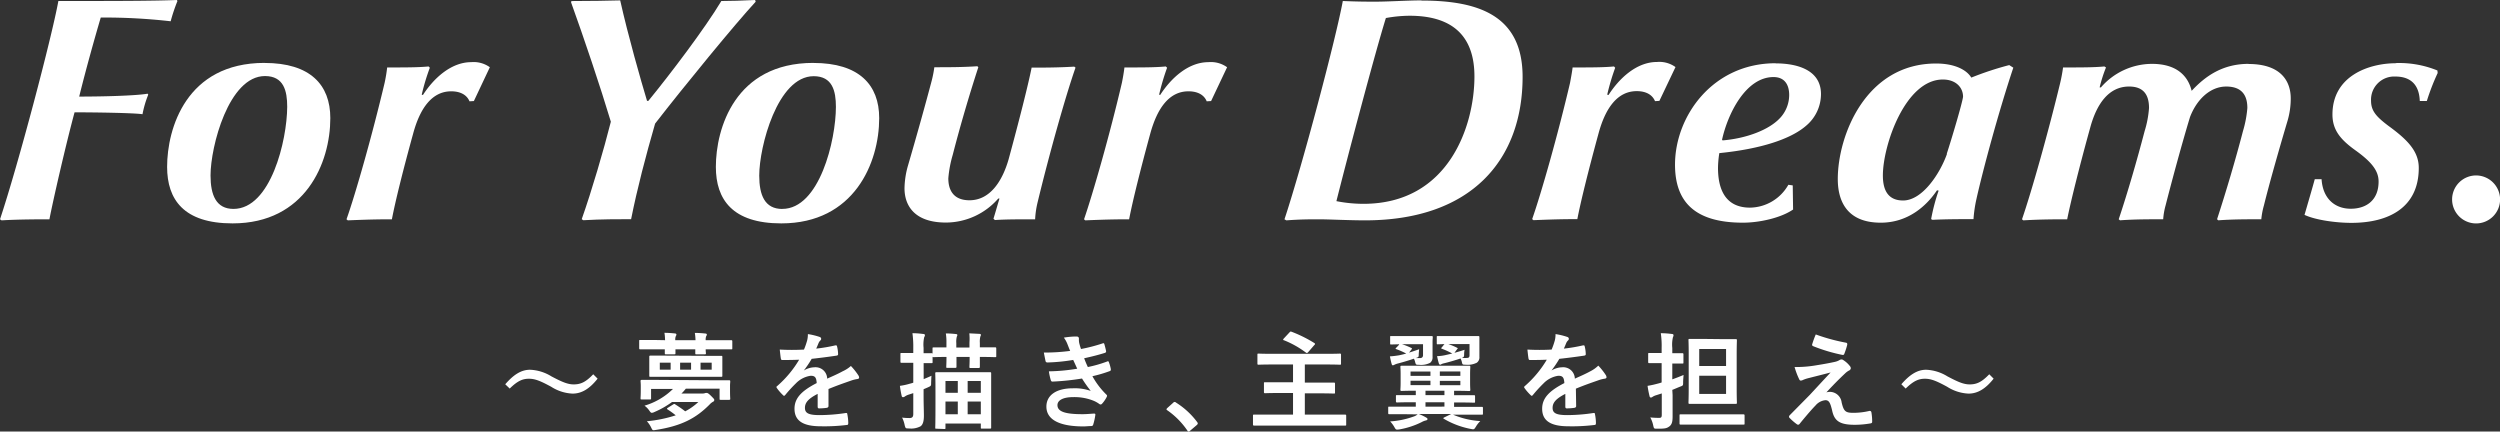
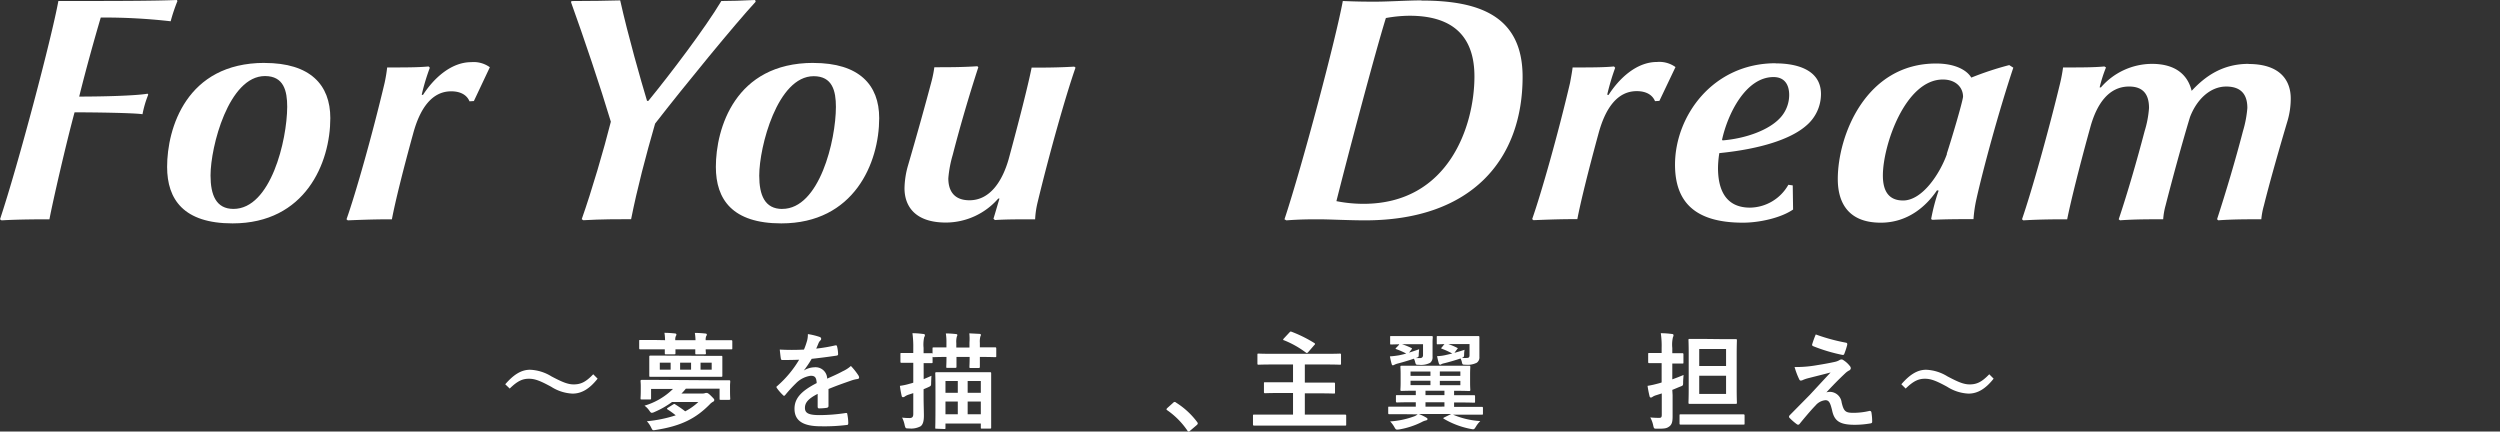
<svg xmlns="http://www.w3.org/2000/svg" viewBox="0 0 569.98 98.39">
  <rect x="0" y="0" width="569.98" height="98.39" fill="#333333" stroke="none" />
  <defs>
    <style>.cls-1{fill:#fff;}</style>
  </defs>
  <g id="レイヤー_2" data-name="レイヤー 2">
    <g id="デザイン">
      <path class="cls-1" d="M115.19,87.61c1.94-2.23,3.67-3.31,5.66-3.31a10,10,0,0,1,4.87,1.51c2.5,1.32,3.75,1.83,5.07,1.83,1.51,0,2.69-.44,4.46-2.31l1,1c-1.87,2.38-3.69,3.41-5.71,3.41a9.8,9.8,0,0,1-4.87-1.56c-2.43-1.32-3.67-1.83-5.07-1.83s-2.56.44-4.39,2.24Z" />
      <path class="cls-1" d="M151.63,77.56a12.4,12.4,0,0,0-.14-1.68c.81,0,1.7.07,2.37.14.22,0,.36.12.36.26a.79.79,0,0,1-.14.36,2,2,0,0,0-.12.92h4.61a12.49,12.49,0,0,0-.15-1.66c.79,0,1.73.07,2.4.14.19,0,.34.1.34.27a.77.77,0,0,1-.15.33,2.12,2.12,0,0,0-.12.92h2.81c2.16,0,2.88,0,3,0s.26,0,.26.26v1.56c0,.24,0,.27-.26.27s-.87,0-3,0h-2.81c0,.5.05.77.05.86,0,.24,0,.27-.29.27h-1.87c-.24,0-.26,0-.26-.27,0-.09,0-.36,0-.86H154c0,.5,0,.77,0,.86,0,.24,0,.27-.29.27h-1.85c-.26,0-.29,0-.29-.27,0-.09,0-.38,0-.86H149c-2.14,0-2.88,0-3,0s-.27,0-.27-.27V77.77c0-.24,0-.26.27-.26s.88,0,3,0Zm11.42,9.14c2.24,0,3,0,3.17,0s.27,0,.27.27-.05.5-.05,1v.72c0,1.78.05,2.06.05,2.21s0,.26-.27.26h-1.89c-.24,0-.27,0-.27-.26V88.62h-7.7c-.31.38-.63.77-1,1.1h4.77a1.7,1.7,0,0,0,.56-.07,1,1,0,0,1,.36-.07c.21,0,.38,0,1.08.7s.72.74.72.93a.43.43,0,0,1-.29.39,2.93,2.93,0,0,0-.79.64c-3.1,3.12-6.39,4.88-12.29,5.79-.7.12-.7.09-1-.51a5.71,5.71,0,0,0-1-1.48,30.1,30.1,0,0,0,6.58-1.35,19.08,19.08,0,0,0-1.83-1.32c-.12-.07-.16-.14-.16-.19s.07-.14.24-.24l1.15-.72c.26-.17.31-.17.53,0,.62.39,1.53,1,2.23,1.56a13.41,13.41,0,0,0,3-2.13h-6a20.07,20.07,0,0,1-4,2.28,1.65,1.65,0,0,1-.6.19c-.19,0-.31-.12-.53-.43a4.71,4.71,0,0,0-1.15-1.2,15.49,15.49,0,0,0,6.5-3.82h-5v2.11c0,.27,0,.29-.27.29h-1.84c-.27,0-.29,0-.29-.29s.05-.41.05-2.13V88c0-.62-.05-1-.05-1.12s0-.27.29-.27.93,0,3.16,0Zm-1.94-5.57c2.33,0,3.17,0,3.34,0s.24,0,.24.27,0,.5,0,1.44v1.39c0,.94,0,1.3,0,1.44s0,.24-.24.24-1,0-3.34,0h-9.5c-2.36,0-3.2,0-3.34,0s-.24,0-.24-.24,0-.5,0-1.44V82.79c0-.94,0-1.3,0-1.44s0-.27.24-.27,1,0,3.34,0Zm-8.21,3.15V82.69h-2.47v1.59Zm4.66,0V82.69h-2.5v1.59Zm4.7-1.59h-2.54v1.59h2.54Z" />
      <path class="cls-1" d="M188.89,92.56c0,.26-.15.38-.46.43a12.57,12.57,0,0,1-1.7.12c-.22,0-.31-.15-.31-.39,0-.86,0-2.06,0-2.92-2.14,1.1-2.9,2-2.9,3.19s.81,1.65,3.33,1.65a40.25,40.25,0,0,0,6-.48c.21,0,.31,0,.33.27a10.71,10.71,0,0,1,.22,2c0,.28-.07.45-.26.45a41.94,41.94,0,0,1-6,.31c-3.93,0-6-1.17-6-4,0-2.3,1.44-4,5.06-5.85-.07-1.23-.36-1.71-1.44-1.66a5.85,5.85,0,0,0-3.31,1.73,32.08,32.08,0,0,0-2.4,2.62c-.12.14-.19.21-.29.21s-.16-.07-.26-.17a10.88,10.88,0,0,1-1.37-1.58.44.44,0,0,1-.1-.22c0-.09,0-.16.17-.26a24.51,24.51,0,0,0,5-6c-1.13.05-2.42.07-3.84.07-.22,0-.29-.12-.34-.38s-.17-1.28-.24-2a50.81,50.81,0,0,0,5.52,0,17.4,17.4,0,0,0,.72-2.06,5.7,5.7,0,0,0,.17-1.47,15.44,15.44,0,0,1,2.74.67.44.44,0,0,1,.29.41.46.46,0,0,1-.17.36,1.8,1.8,0,0,0-.41.58c-.14.33-.26.65-.55,1.29a36.25,36.25,0,0,0,4.37-.74c.26,0,.33,0,.38.24a7.83,7.83,0,0,1,.24,1.73c0,.24-.07.33-.41.38-1.8.27-3.86.53-5.61.72a26.07,26.07,0,0,1-1.8,2.67l0,0a4.81,4.81,0,0,1,2.4-.74,2.65,2.65,0,0,1,2.93,2.59c.93-.43,2.3-1,3.53-1.68A7.37,7.37,0,0,0,194,83.44a14.76,14.76,0,0,1,1.68,2.11,1,1,0,0,1,.19.53c0,.19-.12.28-.36.33a7.42,7.42,0,0,0-1.46.36c-1.56.55-3.12,1.08-5.16,1.92Z" />
      <path class="cls-1" d="M210.59,86.44c.58-.24,1.15-.48,1.78-.77-.05.45-.05,1-.08,1.53,0,.8,0,.77-.72,1.11l-1,.43V90c0,2.28.07,3.58.07,4.78s-.21,2-.74,2.4a4.59,4.59,0,0,1-2.69.5c-.74,0-.74,0-.94-.69a6.48,6.48,0,0,0-.6-1.78,14,14,0,0,0,1.71.1c.57,0,.84-.24.84-.92V89.63l-1.11.36a3.1,3.1,0,0,0-.84.43.84.84,0,0,1-.38.14.32.32,0,0,1-.31-.28,22.2,22.2,0,0,1-.41-2.31,14.28,14.28,0,0,0,2.23-.48,8.46,8.46,0,0,0,.82-.24V82.72h-.48c-1.59,0-2.07,0-2.21,0s-.24,0-.24-.28V80.75c0-.24,0-.27.24-.27s.62,0,2.21,0h.48V79.36a23,23,0,0,0-.19-3.39c.88,0,1.65.07,2.44.17.24,0,.41.12.41.24a1,1,0,0,1-.17.5,7.64,7.64,0,0,0-.14,2.43v1.22c1.22,0,1.66,0,1.8,0s.22,0,.24.15v-1.2c0-.24,0-.27.26-.27s.89,0,2.91,0V78.13a11.6,11.6,0,0,0-.14-2.11c.79,0,1.67.07,2.3.14.21,0,.33.1.33.24a.93.93,0,0,1-.12.34,4.62,4.62,0,0,0-.12,1.49v1h3V78.13A12.86,12.86,0,0,0,221,76l2.33.12c.19,0,.31.1.31.24a.77.77,0,0,1-.12.34,4.77,4.77,0,0,0-.12,1.49v1h.24c2.3,0,3.1,0,3.24,0s.26,0,.26.27v1.68c0,.26,0,.29-.26.29s-.94-.05-3.24-.05h-.24c0,1.46,0,2.09,0,2.23s0,.29-.27.29h-1.85c-.23,0-.26,0-.26-.29s.05-.77.05-2.23h-3c0,1.44,0,2.09,0,2.23s0,.26-.28.26H216c-.24,0-.26,0-.26-.26s.05-.79.05-2.23c-2,0-2.76.05-2.91.05s-.21,0-.26-.12v1.2c0,.26,0,.28-.24.28l-1.8,0Zm2.9,11.3c-.24,0-.26,0-.26-.24s.05-1,.05-5.38v-3c0-3-.05-3.87-.05-4s0-.26.26-.26.94,0,3.17,0h5.88c2.21,0,3,0,3.17,0s.27,0,.27.26,0,1,0,3.6v3.41c0,4.39,0,5.21,0,5.35s0,.24-.27.24h-1.82c-.24,0-.27,0-.27-.24v-.91h-8.06v1c0,.22,0,.24-.29.24Zm2.07-8.18h2.81V86.87h-2.81Zm2.81,4.89v-2.9h-2.81v2.9Zm2.25-7.58v2.69h3V86.87Zm3,7.58v-2.9h-3v2.9Z" />
-       <path class="cls-1" d="M243.39,78.52a6.17,6.17,0,0,0-.84-1.54,16.72,16.72,0,0,1,2.9-.26c.34,0,.53.19.53.43s0,.31,0,.45a4,4,0,0,0,.1.72c.17.63.24.84.38,1.25a37.31,37.31,0,0,0,4.9-1.27c.22-.1.34-.07.41.12.14.46.31,1.13.41,1.61a.37.37,0,0,1-.29.43c-1.61.5-3.07.86-4.71,1.22.22.6.53,1.35.84,2a28.37,28.37,0,0,0,4.37-1.25c.24-.12.36-.07.43.15a8.61,8.61,0,0,1,.44,1.58c0,.22,0,.34-.2.43a29.34,29.34,0,0,1-4,1.18,17.94,17.94,0,0,0,3.14,4.15c.24.22.24.31.12.58a6.79,6.79,0,0,1-1,1.48c-.15.17-.24.24-.39.24a.59.59,0,0,1-.33-.14,6.32,6.32,0,0,0-1.42-.77,11.64,11.64,0,0,0-4.51-.77c-2.26,0-3.58.7-3.58,1.83,0,1.56,2,2.06,5.72,2.06.88,0,1.77-.09,2.64-.14.24,0,.31.12.28.31a14,14,0,0,1-.48,2.18c-.07.24-.16.34-.5.36-.55,0-1.13.08-1.73.08-5.52,0-8.45-1.56-8.45-4.52,0-2.56,2.21-4.17,6-4.17a11,11,0,0,1,4.12.6,29,29,0,0,1-2-2.83A57.87,57.87,0,0,1,240,87c-.26,0-.36-.1-.43-.34a12.41,12.41,0,0,1-.43-2,42.2,42.2,0,0,0,6.46-.6c-.24-.5-.6-1.32-.92-2a41.74,41.74,0,0,1-5.83.58c-.29,0-.43-.1-.48-.34s-.24-1.15-.38-1.92a43.82,43.82,0,0,0,6-.38C243.77,79.52,243.63,79.12,243.39,78.52Z" />
      <path class="cls-1" d="M267.46,91.84a.53.53,0,0,1,.36-.2.49.49,0,0,1,.31.15,17.78,17.78,0,0,1,4.78,4.39c.14.19.17.26.17.36s-.05.22-.24.38l-1.47,1.25c-.16.15-.26.22-.33.22s-.22,0-.34-.24a17.86,17.86,0,0,0-4.54-4.59c-.14-.09-.21-.16-.21-.24s.05-.14.17-.28Z" />
      <path class="cls-1" d="M291.75,89.6c-2.35,0-3.17.05-3.31.05s-.27,0-.27-.26v-2c0-.22,0-.24.27-.24s1,0,3.31,0h3.05V83.1h-4.61c-2.31,0-3.07.05-3.24.05s-.27,0-.27-.27v-2c0-.24,0-.26.27-.26s.93.05,3.24.05h12.07c2.31,0,3.07-.05,3.22-.05s.26,0,.26.26v2c0,.24,0,.27-.26.27s-.91-.05-3.22-.05h-4.77v4.13h3.31c2.35,0,3.17,0,3.31,0s.26,0,.26.24v2c0,.24,0,.26-.26.26s-1-.05-3.31-.05h-3.31v4.85h6.16c2.14,0,2.86,0,3,0s.27,0,.27.24v2c0,.24,0,.26-.27.26s-.86,0-3,0H288.94c-2.16,0-2.88,0-3,0s-.27,0-.27-.26v-2c0-.21,0-.24.27-.24s.86,0,3,0h5.86V89.6ZM294,75.78c.21-.22.24-.22.48-.14a29.79,29.79,0,0,1,5.16,2.56c.12.08.17.12.17.2s0,.14-.15.26l-1.41,1.63c-.22.22-.29.24-.51.1a21.46,21.46,0,0,0-5-2.81c-.12,0-.19-.1-.19-.17s.07-.14.17-.26Z" />
      <path class="cls-1" d="M319.74,94.43c-2.12,0-2.83,0-3,0s-.24,0-.24-.29V93c0-.27,0-.29.24-.29s.86,0,3,0h3.05v-1h-1c-2.33,0-3.1.05-3.24.05s-.29,0-.29-.27V90.35c0-.24,0-.27.29-.27s.91,0,3.24,0h1v-1c-2.26,0-3.08.05-3.24.05s-.27,0-.27-.27.05-.57.05-1.7V85.36c0-1.13-.05-1.56-.05-1.71s0-.26.27-.26,1,0,3.36,0h8.68c2.36,0,3.2,0,3.37,0s.26,0,.26.26-.05.58-.05,1.71v1.82c0,1.13.05,1.56.05,1.7s0,.27-.26.27-1-.05-3.08-.05h-.36v1h1.25c2.33,0,3.12,0,3.27,0s.26,0,.26.27v1.17c0,.24,0,.27-.26.27s-.94-.05-3.27-.05h-1.25v1h3.31c2.12,0,2.84,0,3,0s.27,0,.27.29v1.2c0,.26,0,.29-.27.29s-.86,0-3,0h-3.55A18.5,18.5,0,0,0,337.5,96a5.94,5.94,0,0,0-1,1.27c-.43.67-.43.67-1.15.53a19.17,19.17,0,0,1-6.15-2.31c-.24-.14-.16-.21.15-.36l1.51-.74h-7.37a11.87,11.87,0,0,1,1.68.81c.24.15.29.22.29.36s-.12.24-.34.29a3.77,3.77,0,0,0-1,.39A18.35,18.35,0,0,1,319,97.91c-.72.09-.74.09-1.12-.58a6.37,6.37,0,0,0-.94-1.25A19.39,19.39,0,0,0,322.21,95a2.88,2.88,0,0,0,1-.53ZM319,78.49l-1.8.05c-.24,0-.26,0-.26-.26V76.86c0-.24,0-.24.26-.24s.77,0,2.71,0h3.75c1.94,0,2.59,0,2.73,0s.27,0,.27.24-.05.43-.05,1.18v1.58c0,.67,0,1.34,0,1.73a1.59,1.59,0,0,1-.55,1.37,4.55,4.55,0,0,1-2.57.45c-.67,0-.69,0-.86-.67a3.11,3.11,0,0,0-.27-.72c-1.22.41-2.32.74-3.6,1.08a3.94,3.94,0,0,0-.86.31.82.82,0,0,1-.34.12c-.12,0-.19-.07-.26-.26-.14-.48-.29-1.13-.41-1.78A19.84,19.84,0,0,0,319,81c.46-.1,1-.22,1.61-.39a16.6,16.6,0,0,0-2.25-1c-.24-.1-.24-.15,0-.36l.6-.63Zm4.46,2.21c0,.7,0,.72-.69.94.41,0,.65,0,1,0s.67-.17.67-.67v-2.5h-4.82a15.41,15.41,0,0,1,2.11.84c.12.07.19.1.19.17s-.05.12-.14.24l-.53.67c.7-.21,1.44-.45,2.3-.77Zm2.67,5v-1h-4.54v1Zm0,2.11v-1h-4.54v1Zm3.19,2.28v-1H325v1Zm0,2.62v-1H325v1Zm0-14.26-1.48.05c-.24,0-.27,0-.27-.26V76.86c0-.24,0-.24.27-.24s.74,0,2.71,0h3.72c1.92,0,2.59,0,2.74,0s.28,0,.28.24,0,.43,0,1.18v1.58c0,.65,0,1.34,0,1.73a1.49,1.49,0,0,1-.58,1.34,4.6,4.6,0,0,1-2.56.46c-.7,0-.73,0-.87-.67a3.36,3.36,0,0,0-.29-.75c-1,.34-2.45.77-3.6,1.06a4.1,4.1,0,0,0-.72.21.54.54,0,0,1-.33.15c-.12,0-.22-.1-.29-.29-.17-.53-.29-1.1-.41-1.66a9.73,9.73,0,0,0,2-.26l1.46-.34a17,17,0,0,0-2.35-1.08c-.24-.09-.22-.12,0-.36Zm-1.05,6.24v1h4.68v-1Zm4.68,2.14h-4.68v1h4.68Zm-1.35-6.39c.72-.19,1.52-.43,2.31-.69a5.66,5.66,0,0,0-.1,1c0,.57-.05.69-.53.86a8,8,0,0,0,1.08,0c.56,0,.68-.19.68-.67v-2.5h-4.85a15.48,15.48,0,0,1,2,.84c.22.12.22.12,0,.36Z" />
-       <path class="cls-1" d="M359.35,92.56c0,.26-.15.38-.46.43a12.57,12.57,0,0,1-1.7.12c-.22,0-.31-.15-.31-.39,0-.86,0-2.06,0-2.92-2.14,1.1-2.9,2-2.9,3.19s.81,1.65,3.33,1.65a40.25,40.25,0,0,0,6-.48c.21,0,.31,0,.33.27a10.71,10.71,0,0,1,.22,2c0,.28-.07.45-.26.45a41.94,41.94,0,0,1-6,.31c-3.93,0-6-1.17-6-4,0-2.3,1.44-4,5.06-5.85-.07-1.23-.36-1.71-1.44-1.66a5.85,5.85,0,0,0-3.31,1.73,32.08,32.08,0,0,0-2.4,2.62c-.12.14-.19.21-.29.21s-.16-.07-.26-.17a10.88,10.88,0,0,1-1.37-1.58.44.44,0,0,1-.1-.22c0-.09.05-.16.17-.26a24.51,24.51,0,0,0,5-6c-1.13.05-2.42.07-3.84.07-.22,0-.29-.12-.34-.38s-.17-1.28-.24-2a50.81,50.81,0,0,0,5.52,0,17.4,17.4,0,0,0,.72-2.06,5.7,5.7,0,0,0,.17-1.47,15.44,15.44,0,0,1,2.74.67.44.44,0,0,1,.29.41.46.46,0,0,1-.17.36,1.8,1.8,0,0,0-.41.58c-.14.33-.26.65-.55,1.29a36.25,36.25,0,0,0,4.37-.74c.26,0,.33,0,.38.24a7.83,7.83,0,0,1,.24,1.73c0,.24-.07.33-.41.38-1.8.27-3.86.53-5.61.72a26.07,26.07,0,0,1-1.8,2.67l0,0a4.81,4.81,0,0,1,2.4-.74,2.65,2.65,0,0,1,2.93,2.59c.93-.43,2.3-1,3.53-1.68a7.37,7.37,0,0,0,1.82-1.29,14.76,14.76,0,0,1,1.68,2.11,1,1,0,0,1,.19.53c0,.19-.12.28-.36.33a7.42,7.42,0,0,0-1.46.36c-1.56.55-3.12,1.08-5.16,1.92Z" />
      <path class="cls-1" d="M381.34,90.08c0,1.68,0,3.68,0,4.85s-.14,1.85-.77,2.31-1.13.5-2.73.5c-.75,0-.75,0-.92-.74a6.55,6.55,0,0,0-.67-1.83,19.24,19.24,0,0,0,2,.1c.48,0,.62-.12.62-.72V89.7l-1.29.41a3,3,0,0,0-.8.36.72.72,0,0,1-.38.17c-.14,0-.26-.08-.31-.29a23,23,0,0,1-.46-2.38,20.57,20.57,0,0,0,2.21-.48c.31-.07.65-.17,1-.29V82.79h-.43c-1.7,0-2.23,0-2.38,0s-.26,0-.26-.27V80.75c0-.24,0-.27.26-.27s.68,0,2.38,0h.43V79.38a19.94,19.94,0,0,0-.19-3.41c.91,0,1.73.07,2.52.17.24,0,.38.14.38.26a1.25,1.25,0,0,1-.14.51,7.55,7.55,0,0,0-.14,2.42v1.2c1.6,0,2.13,0,2.28,0s.26,0,.26.27v1.82c0,.24,0,.27-.26.27s-.68,0-2.28,0v3.6c.86-.31,1.75-.65,2.56-1,0,.43-.09,1.06-.09,1.66,0,.76,0,.74-.67,1s-1.18.5-1.8.74Zm5.11,6.72c-2.33,0-3.15,0-3.29,0s-.24,0-.24-.26v-1.8c0-.24,0-.27.24-.27s1,0,3.29,0h7.77c2.33,0,3.15,0,3.27,0s.26,0,.26.27v1.8c0,.24,0,.26-.26.26s-.94,0-3.27,0Zm6.34-19.48c2.08,0,2.78,0,2.95,0s.26,0,.26.26-.05,1.11-.05,3.19V88.6c0,2.06.05,3,.05,3.19s0,.29-.26.29-.87,0-2.95,0h-4.64c-2.06,0-2.76,0-2.93,0s-.26,0-.26-.29.05-1.13.05-3.19V80.72c0-2.08-.05-3-.05-3.19s0-.26.26-.26.87,0,2.93,0Zm-5.38,2.25v3.87h6.12V79.57Zm6.12,6.1h-6.12v4.15h6.12Z" />
      <path class="cls-1" d="M414.18,83.27c1.84-.29,3.19-.55,4.17-.77a3.5,3.5,0,0,0,1-.38.92.92,0,0,1,.53-.17.72.72,0,0,1,.41.17,5.58,5.58,0,0,1,1.41,1.27.91.91,0,0,1,.27.55.65.65,0,0,1-.43.55,3.79,3.79,0,0,0-.77.55c-1.78,1.68-2.76,2.69-4.37,4.42a2.81,2.81,0,0,1,.86-.12,2.73,2.73,0,0,1,2.62,2.42c.48,2,.86,2.36,2.64,2.36a15.81,15.81,0,0,0,3.72-.44c.26,0,.38.1.43.36a12.18,12.18,0,0,1,.17,2.12c0,.24-.12.33-.43.38a21.26,21.26,0,0,1-3.53.31c-3.53,0-4.68-.93-5.18-3.31-.39-1.63-.68-2.3-1.52-2.3a3.39,3.39,0,0,0-2.25,1.2c-1.08,1.1-2.84,3.21-3.65,4.22a.41.41,0,0,1-.34.17.48.48,0,0,1-.26-.1A12.58,12.58,0,0,1,408,95.27a.39.39,0,0,1-.12-.24.6.6,0,0,1,.19-.39l4.54-4.6c.93-1,2.18-2.36,4.75-5.12-1.8.48-3.41.87-5,1.28a7.92,7.92,0,0,0-1.3.43,1.12,1.12,0,0,1-.5.14c-.17,0-.29-.12-.41-.41a17,17,0,0,1-1-2.68A27,27,0,0,0,414.18,83.27Zm6.69-5.14c.24.05.34.19.27.53a16.25,16.25,0,0,1-.65,2,.34.34,0,0,1-.41.26,38,38,0,0,1-6.7-2,.33.33,0,0,1-.21-.44,20.38,20.38,0,0,1,.81-2.23A43,43,0,0,0,420.87,78.13Z" />
      <path class="cls-1" d="M433.49,87.61c1.94-2.23,3.67-3.31,5.66-3.31A10,10,0,0,1,444,85.81c2.49,1.32,3.74,1.83,5.06,1.83,1.51,0,2.69-.44,4.47-2.31l1,1c-1.88,2.38-3.7,3.41-5.72,3.41a9.83,9.83,0,0,1-4.87-1.56c-2.42-1.32-3.67-1.83-5.06-1.83s-2.57.44-4.4,2.24Z" />
      <path class="cls-1" d="M18.06,22c1.63-6.58,3.57-13.46,4.91-18a133,133,0,0,1,15.94.85A39.27,39.27,0,0,1,40.46.23L40.31,0c-5.49.23-15.73.23-27,.23C11.77,8.64,4.18,37.46,0,50l.35.24C4.3,50,9.44,50,11.27,50,12,46.11,15,33,17,25.61c5,0,13.6.14,15.49.43a23.48,23.48,0,0,1,1.31-4.46l-.14-.22c-2.63.46-10,.66-15.63.66" />
      <path class="cls-1" d="M60.31,14.34c-17.88,0-22.21,15-22.21,23.71,0,7.43,3.78,12.88,14.92,12.88,16.58,0,22.29-13.78,22.29-24,0-7.6-4.58-12.58-15-12.58M53.23,47.63C49.28,47.63,48,44.48,48,40c0-6.58,4.15-22.66,12.41-22.66,4.27,0,5.07,3.35,5.07,7C65.45,32,61.73,47.63,53.23,47.63Z" />
      <path class="cls-1" d="M96.43,21.66l-.28-.08A49.56,49.56,0,0,1,98,15.44l-.29-.29c-2.34.23-5.42.23-9.44.23a35,35,0,0,1-.58,3.51C84.87,30.79,81.08,44.13,79,50l.29.24C85,50,87.58,50,89.35,50c.79-4.17,2.62-11.47,4.84-19.52,1.59-5.92,4.38-9.66,8.68-9.66,2.34,0,3.65,1,4.17,2.28l1-.06,3.64-7.71a6.31,6.31,0,0,0-4.22-1.16c-4.75,0-8.72,3.87-11.06,7.53" />
      <path class="cls-1" d="M172.16,0c-3.09.15-5.52.23-7.7.23C160.79,6.38,152.8,16.92,147.82,23h-.3c-1.37-4.53-4.36-15-6.12-22.91-2.64.07-6.89.15-11.12.15l-.08.29c2.85,7.9,6.7,19.29,9.07,27.22-1.6,6.36-4.39,15.86-6.64,22.22l.35.24c4.1-.24,8-.24,10.91-.24,1.39-7,3.36-14.47,5.47-21.79C156,19.61,167.68,5.37,172.29.39L172.16,0" />
      <path class="cls-1" d="M185.44,14.34c-17.89,0-22.23,15-22.23,23.71,0,7.43,3.78,12.88,14.92,12.88,16.59,0,22.32-13.78,22.32-24,0-7.6-4.59-12.58-15-12.58m-7.09,33.29c-4,0-5.26-3.15-5.26-7.61,0-6.58,4.16-22.66,12.41-22.66,4.27,0,5.07,3.35,5.07,7C190.57,32,186.83,47.63,178.35,47.63Z" />
      <path class="cls-1" d="M235.21,15.38c-.79,4-3,12.65-5.25,20.92-1.47,5.13-4.31,9.36-8.93,9.36-3.79,0-4.82-2.49-4.82-5a26.35,26.35,0,0,1,1-5.33c1.75-6.81,3.88-14,5.84-20l-.21-.23c-3.37.23-6.66.23-9.82.23a26.13,26.13,0,0,1-.58,3c-1.39,5.28-3.43,12.58-5.4,19.33a19.69,19.69,0,0,0-.82,5.27c0,3.84,2.17,7.81,9.44,7.81a15.88,15.88,0,0,0,11.93-5.47h.28c-.49,1.61-1,3.43-1.37,4.6l.34.3C229.14,50,232.51,50,236,50a20.55,20.55,0,0,1,.56-3.85c2.65-11,6.44-24.45,8.65-30.73l-.29-.23c-3.65.23-7.48.23-9.75.23" />
-       <path class="cls-1" d="M264.55,21.66l-.28-.08a53.26,53.26,0,0,1,1.82-6.14l-.3-.29c-2.34.23-5.41.23-9.43.23-.09.87-.36,2.47-.58,3.51C253,30.79,249.17,44.13,247.15,50l.28.24c5.65-.24,8.28-.24,10-.24.8-4.17,2.62-11.47,4.82-19.52,1.62-5.92,4.38-9.66,8.71-9.66,2.35,0,3.65,1,4.16,2.28l1-.06,3.65-7.71a6.32,6.32,0,0,0-4.23-1.16c-4.78,0-8.72,3.87-11.06,7.53" />
      <path class="cls-1" d="M324.08.09c-3.07,0-7.59.29-10.47.29-1.66,0-4,0-7.46-.15C304.61,8.64,297,37.46,292.85,50l.43.24c3.3-.24,5.26-.24,7.56-.24,2,0,6.79.24,10.37.24,24.3,0,35.93-13.84,35.93-32.72,0-14.1-10.2-17.39-23.06-17.39M310.85,46.47a31.84,31.84,0,0,1-6.16-.61c2.57-10.23,8.86-34,11.28-41.75a31.3,31.3,0,0,1,5.4-.52c10.68,0,14.79,5.49,14.79,13.83C336.16,28.68,330.3,46.47,310.85,46.47Z" />
      <path class="cls-1" d="M377.79,14.13c-4.77,0-8.71,3.87-11.06,7.53l-.3-.08a53.87,53.87,0,0,1,1.82-6.13l-.27-.3c-2.34.23-5.41.23-9.44.23-.09.87-.39,2.47-.58,3.5-2.79,11.91-6.59,25.25-8.64,31.08l.3.24c5.62-.24,8.25-.24,10-.24.8-4.17,2.63-11.47,4.83-19.52,1.6-5.92,4.38-9.66,8.71-9.66,2.35,0,3.64,1,4.17,2.28l1-.06L382,15.29a6.29,6.29,0,0,0-4.22-1.16" />
      <path class="cls-1" d="M404.84,14.42c-14.39,0-22.95,12.08-22.95,23.12,0,8.47,4.5,13.23,15.49,13.23,3.75,0,8.64-1.08,11.43-3l-.08-5.5-1-.14A10.21,10.21,0,0,1,399,47.34c-5.91,0-7.31-4.6-7.31-9.07a23.19,23.19,0,0,1,.3-3.36c9.51-.95,16.3-3.22,19.76-6.22a9.43,9.43,0,0,0,3.42-7.24c0-5.8-6-7-10.32-7m1,12.44c-2.56,2.78-7.83,4.69-13.1,5.12l-.14-.14C393.89,26,398,17.57,404.35,17.57c2.47,0,3.57,1.68,3.57,4.1A7.71,7.71,0,0,1,405.88,26.86Z" />
      <path class="cls-1" d="M449.41,17.64c-1.1-1.76-3.81-3.16-8-3.16C425.35,14.48,419,30.94,419,40.83c0,4.68,1.83,9.94,9.8,9.94,6.18,0,10.38-3.76,12.82-7.38l.37.07a44.66,44.66,0,0,0-1.71,6.5l.31.16c3-.16,6.8-.16,9.35-.16a30.54,30.54,0,0,1,.66-4.53c1.41-6.35,5-19.76,8.42-30l-.93-.59a70.56,70.56,0,0,0-8.64,2.85m-5.56,17.41c-1.55,4.38-5.56,10.61-10,10.61-3.82,0-4.61-2.93-4.61-5.71,0-6.88,5.11-21.87,13.67-21.87,2.92,0,4.61,1.76,4.61,3.94C447.35,23.64,444.93,31.75,443.85,35.05Z" />
      <path class="cls-1" d="M512.68,14.56c-5.87,0-9.82,2.72-13,6.15-.73-3-3-6.15-9.06-6.15A15.45,15.45,0,0,0,479,19.92h-.3a32.63,32.63,0,0,1,1.45-4.54l-.37-.23c-2.32.23-5.4.23-9.42.23a35.79,35.79,0,0,1-.72,3.8C467,30.09,463.25,43.46,461,50l.3.24c3.94-.24,7.75-.24,10-.24.83-4.17,3-12.8,5.28-21,1.4-5.11,4.09-9.29,8.86-9.27,3.72,0,4.52,2.47,4.52,4.88a23.29,23.29,0,0,1-1,5.28c-1.75,6.67-3.87,14-5.91,20.1l.29.24c3.29-.24,6.6-.24,9.85-.24a15.66,15.66,0,0,1,.54-3.13c1.33-5.2,3.58-13.61,5.58-20.19,1.58-4.1,4.67-6.94,8.25-6.94,3.95,0,4.82,2.47,4.82,4.88a25.38,25.38,0,0,1-1,5.28c-1.75,6.73-3.92,14-5.91,20.1l.28.24c3.28-.24,6.59-.24,9.81-.24a17.12,17.12,0,0,1,.59-3.13c1.3-5.24,3.41-12.65,5.41-19.38a18,18,0,0,0,.71-5.05c0-3.75-2.07-7.84-9.63-7.84" />
-       <path class="cls-1" d="M546.19,14.42c-5.81,0-14.41,2.7-14.41,11.7,0,3.74,2.11,5.92,5.4,8.27,3.74,2.7,5.12,4.69,5.12,7,0,4.29-2.83,6.2-6.35,6.2s-6.36-2.2-6.65-6.74h-1.55c-.58,2.14-1.68,5.86-2.34,8.14,2.49,1.17,7.14,1.82,10.7,1.82,8.44,0,15.35-3.44,15.35-12.53,0-3.79-2.57-6.42-6.88-9.56-2.92-2.19-4-3.51-4-5.76a5.28,5.28,0,0,1,5.55-5.51c3.08,0,5.41,1.48,5.56,5.57h1.61a51.2,51.2,0,0,1,2.47-6.37l-.06-.58a23,23,0,0,0-9.51-1.69" />
-       <path class="cls-1" d="M564.53,40A5.47,5.47,0,1,0,570,45.42,5.49,5.49,0,0,0,564.53,40" />
    </g>
  </g>
</svg>